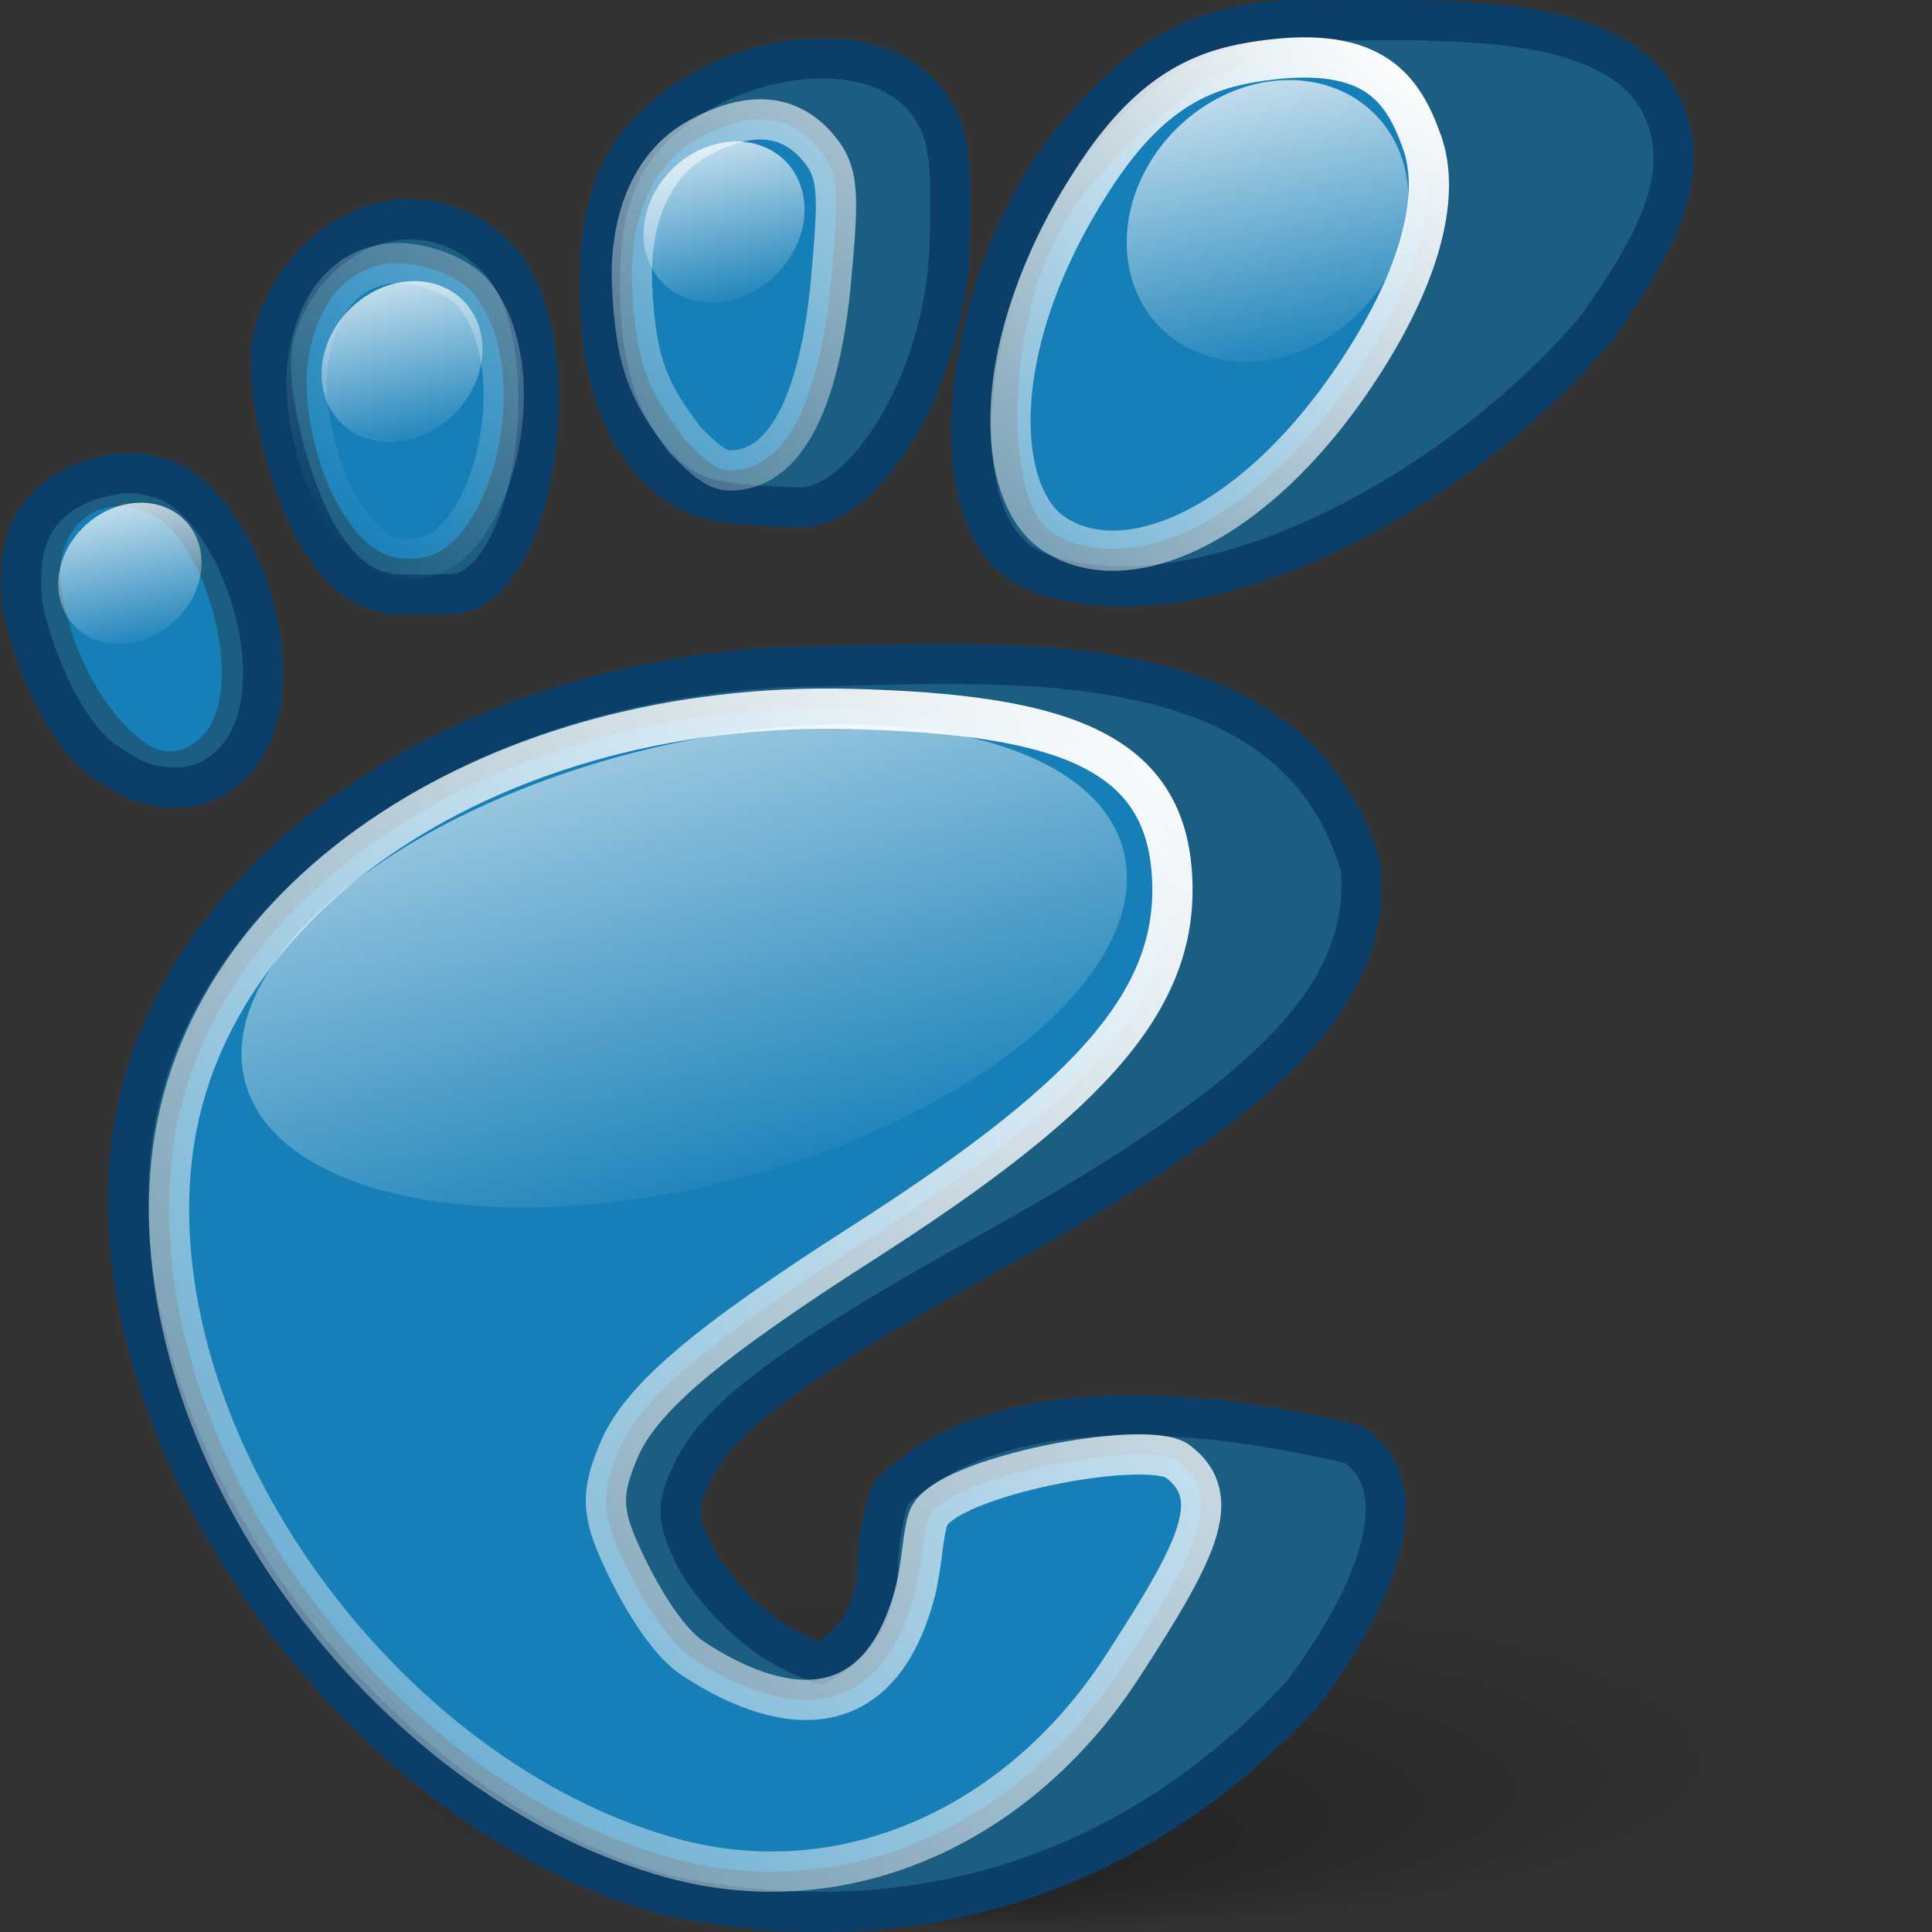
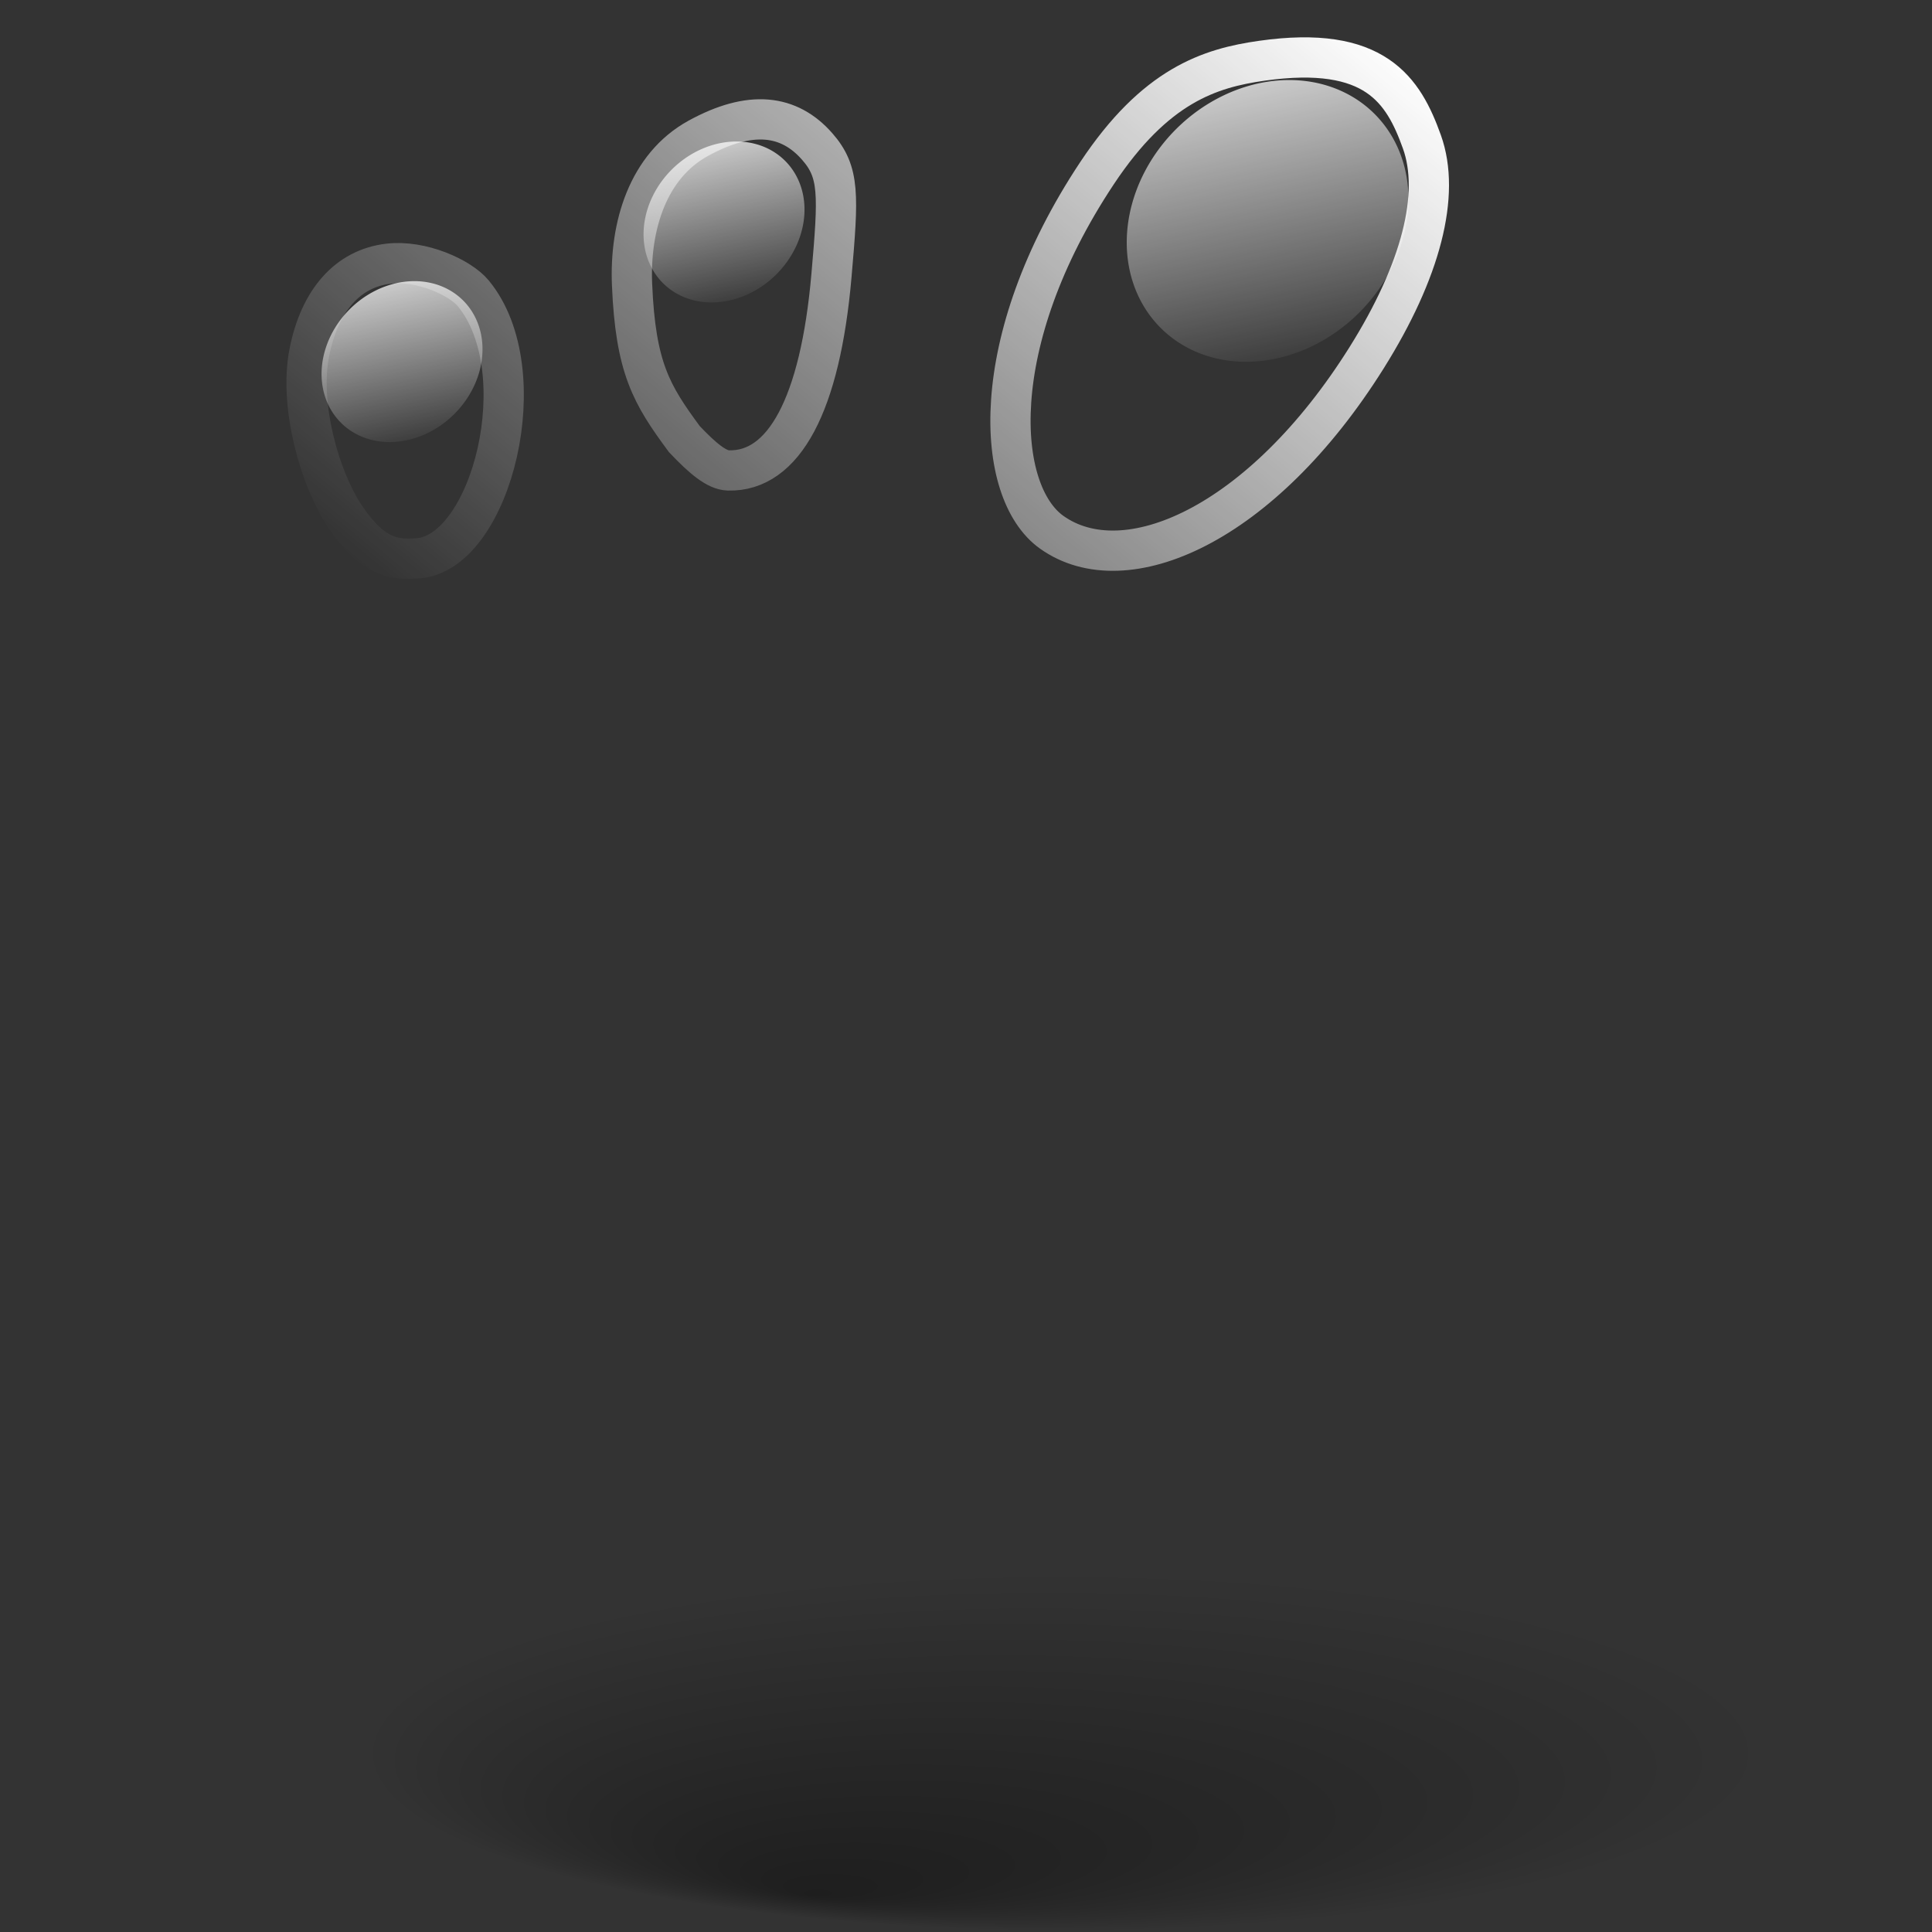
<svg xmlns="http://www.w3.org/2000/svg" xmlns:xlink="http://www.w3.org/1999/xlink" viewBox="0 0 48 48">
  <rect x="0" y="0" width="48" height="48" fill="#333333" stroke="none" />
  <defs>
    <linearGradient id="e">
      <stop offset="0" stop-color="white" stop-opacity="1" />
      <stop offset="1" stop-color="white" stop-opacity="0" />
    </linearGradient>
    <linearGradient id="d">
      <stop offset="0" stop-color="white" stop-opacity=".695" />
      <stop offset="1" stop-color="white" stop-opacity="0" />
    </linearGradient>
    <linearGradient id="c">
      <stop offset="0" stop-color="black" stop-opacity="1" />
      <stop offset="1" stop-color="black" stop-opacity="0" />
    </linearGradient>
    <linearGradient id="b">
      <stop offset="0" stop-color="white" stop-opacity="1" />
      <stop offset="1" stop-color="white" stop-opacity="0" />
    </linearGradient>
    <linearGradient id="a">
      <stop offset="0" stop-color="white" stop-opacity="1" />
      <stop offset="1" stop-color="white" stop-opacity=".333" />
    </linearGradient>
    <linearGradient xlink:href="#a" id="g" x1="28.75" y1="17.106" x2="4.54" y2="40.96" gradientUnits="userSpaceOnUse" />
    <linearGradient xlink:href="#b" id="h" x1="34.471" y1="0.927" x2="17.501" y2="21.255" gradientUnits="userSpaceOnUse" />
    <radialGradient xlink:href="#c" id="f" cx="22.627" cy="45.26" fx="15.628" fy="60.975" r="19.445" gradientTransform="matrix(1,0,0,0.195,1.092117e-15,36.414)" gradientUnits="userSpaceOnUse" />
    <linearGradient xlink:href="#d" id="i" x1="13.386" y1="16.393" x2="17.62" y2="30.509" gradientUnits="userSpaceOnUse" />
    <linearGradient xlink:href="#e" id="j" x1="28.02" y1="4.143" x2="33.148" y2="8.286" gradientUnits="userSpaceOnUse" />
    <linearGradient xlink:href="#e" id="k" gradientUnits="userSpaceOnUse" x1="28.02" y1="4.143" x2="33.148" y2="8.286" />
    <linearGradient xlink:href="#e" id="l" gradientUnits="userSpaceOnUse" x1="28.02" y1="4.143" x2="33.148" y2="8.286" />
    <linearGradient xlink:href="#e" id="m" gradientUnits="userSpaceOnUse" x1="28.02" y1="4.143" x2="33.148" y2="8.286" />
  </defs>
  <path d="M 42.073 45.26 A 19.445 3.801 0 1 1  3.182,45.26 A 19.445 3.801 0 1 1  42.073 45.26 z" transform="matrix(0.9,0,0,1.184,6.136,-10.087)" opacity=".41" fill="url(#f)" fill-opacity="1" stroke="none" stroke-width="1" stroke-linecap="round" stroke-linejoin="round" stroke-miterlimit="4" stroke-dasharray="none" stroke-dashoffset="0" stroke-opacity=".333" />
-   <path d="M 32.094,0.5 C 29.833,0.596 28.486,1.353 26.781,3.34 C 23.961,6.627 23.049,13.137 25.75,14.2 C 29.532,15.689 35.926,12.515 39.625,8.208 C 41.259,5.955 42.066,4.214 41.281,2.622 C 40.028,0.081 35.217,0.563 32.094,0.5 z M 17,2.528 C 15.59,3.51 14.951,4.689 14.906,6.741 C 14.859,8.91 15.289,10.501 16.281,11.547 C 17.187,12.502 17.806,12.517 19.812,12.609 C 21.47,12.684 23.496,9.447 23.594,6.086 C 23.65,4.17 23.61,3.442 23.188,2.747 C 22.068,0.906 18.904,1.203 17,2.528 z M 6.844,8.177 C 6.408,9.496 7.328,12.485 8,13.482 C 9.012,14.984 9.708,14.772 11.188,14.762 C 13.338,14.747 14.226,8.377 12.375,6.429 C 10.57,4.531 7.715,5.54 6.844,8.177 z M 0.531,14.169 C 0.517,14.519 0.502,14.924 0.625,15.355 C 0.949,16.646 1.69,18.287 2.569,18.893 C 3.321,19.411 3.669,19.576 4.453,19.564 C 4.869,19.557 5.288,19.401 5.655,19.078 C 7.644,17.331 5.913,12.417 4.004,11.891 C 3.584,11.775 3.38,11.715 2.969,11.766 C 2.385,11.839 0.611,12.188 0.531,14.169 z M 19.5,16.572 C 10.977,16.984 3.967,22.059 3.25,28.555 C 2.437,35.923 8.989,45.044 16.594,47.093 C 22.627,48.369 28.155,46.629 32.344,42.099 C 34.567,39.13 35.041,36.808 33.625,35.889 C 30.248,35.063 24.868,34.409 22.156,37.075 C 21.98,37.407 21.827,38.204 21.812,38.854 C 21.785,40.075 21.2,40.915 20.375,41.319 C 19.929,41.16 19.468,40.945 19.031,40.633 C 18.341,40.138 17.534,39.236 17.25,38.635 C 16.794,37.671 16.799,37.427 17.219,36.544 C 17.861,35.195 19.806,33.766 24.594,31.114 C 31.626,27.22 34.051,24.7 33.812,21.565 C 32.14,15.679 24.64,16.5 19.5,16.572 z " fill="#1c5e82" fill-opacity="1" stroke="#0b3f69" stroke-width="1" stroke-miterlimit="4" stroke-dasharray="none" stroke-opacity="1" />
-   <path d="M 16.711,46.168 C 9.529,44.204 3.498,35.881 4.265,28.817 C 4.987,22.174 12.389,17.387 21.155,17.614 C 26.33,17.747 28.914,18.633 29.116,21.711 C 29.314,24.716 27.304,27.121 21.472,30.855 C 17.501,33.398 15.896,34.766 15.364,36.06 C 15.016,36.906 14.917,37.399 15.295,38.323 C 15.531,38.899 16.348,40.638 17.231,41.215 C 19.573,42.748 21.899,42.827 22.748,39.511 C 22.903,38.907 22.933,38.025 23.075,37.695 C 23.513,36.681 28.505,35.726 29.271,36.314 C 30.436,37.208 29.742,38.54 27.899,41.386 C 25.271,45.443 20.897,47.313 16.711,46.168 z M 3.614,18.463 C 2.504,17.693 1.693,15.929 1.517,14.6 C 1.329,13.175 2.376,12.176 3.683,12.741 C 5.124,13.364 6.123,17.037 5.075,18.237 C 4.674,18.696 4.116,18.811 3.614,18.463 z M 8.584,12.849 C 7.94,11.901 7.428,10.07 7.684,8.764 C 7.94,7.458 8.644,6.669 9.653,6.551 C 10.472,6.455 11.436,6.897 11.758,7.287 C 13.345,9.214 12.214,13.706 10.404,13.869 C 9.733,13.93 9.229,13.798 8.584,12.849 z M 26.127,13.222 C 24.883,12.44 24.852,7.275 27.035,4.679 C 28.286,3.191 30.056,1.692 31.351,1.509 C 34.172,1.109 34.868,2.244 35.327,3.524 C 35.795,4.828 35.307,6.73 33.952,8.89 C 31.335,13.062 28.021,14.412 26.127,13.222 z M 17.002,10.909 C 16.186,9.803 15.79,9.145 15.703,7.067 C 15.642,5.617 16.096,4.124 17.346,3.437 C 18.648,2.723 19.606,2.844 20.304,3.641 C 20.862,4.277 20.833,4.835 20.657,6.852 C 20.377,10.059 19.472,11.724 18.096,11.688 C 17.809,11.68 17.468,11.401 17.002,10.909 z " fill="#167fb8" fill-opacity="1" stroke="none" stroke-width="1" stroke-miterlimit="4" stroke-dasharray="none" stroke-opacity="1" />
-   <path d="M 16.711,46.168 C 9.529,44.204 3.498,35.881 4.265,28.817 C 4.987,22.174 12.389,17.387 21.155,17.614 C 26.33,17.747 28.914,18.633 29.116,21.711 C 29.314,24.716 27.304,27.121 21.472,30.855 C 17.501,33.398 15.896,34.766 15.364,36.06 C 15.016,36.906 14.917,37.399 15.295,38.323 C 15.531,38.899 16.348,40.638 17.231,41.215 C 19.573,42.748 21.899,42.827 22.748,39.511 C 22.903,38.907 22.933,38.025 23.075,37.695 C 23.513,36.681 28.505,35.726 29.271,36.314 C 30.436,37.208 29.742,38.54 27.899,41.386 C 25.271,45.443 20.897,47.313 16.711,46.168 z " fill="none" fill-opacity="1" stroke="url(#g)" stroke-width="1" stroke-miterlimit="4" stroke-dasharray="none" stroke-opacity="1" />
  <path d="M 3.614,18.463 C 2.504,17.693 1.693,15.929 1.517,14.6 C 1.329,13.175 2.376,12.176 3.683,12.741 C 5.124,13.364 6.123,17.037 5.075,18.237 C 4.674,18.696 4.116,18.811 3.614,18.463 z M 8.584,12.849 C 7.94,11.901 7.428,10.07 7.684,8.764 C 7.94,7.458 8.644,6.669 9.653,6.551 C 10.472,6.455 11.436,6.897 11.758,7.287 C 13.345,9.214 12.214,13.706 10.404,13.869 C 9.733,13.93 9.229,13.798 8.584,12.849 z M 26.127,13.222 C 24.727,12.221 24.472,8.496 27.254,4.304 C 28.704,2.119 30.056,1.692 31.351,1.509 C 34.172,1.109 34.868,2.244 35.327,3.524 C 35.795,4.828 35.307,6.73 33.952,8.89 C 31.335,13.062 27.947,14.522 26.127,13.222 z M 17.002,10.909 C 16.186,9.803 15.79,9.145 15.703,7.067 C 15.642,5.617 16.096,4.124 17.346,3.437 C 18.648,2.723 19.606,2.844 20.304,3.641 C 20.862,4.277 20.833,4.835 20.657,6.852 C 20.377,10.059 19.472,11.724 18.096,11.688 C 17.809,11.68 17.468,11.401 17.002,10.909 z " fill="none" fill-opacity="1" stroke="url(#h)" stroke-width="1" stroke-miterlimit="4" stroke-dasharray="none" stroke-opacity="1" />
-   <path d="M 27.857,20.947 C 28.827,23.798 24.75,27.48 18.757,29.165 C 12.764,30.85 7.113,29.904 6.143,27.053 C 5.173,24.202 9.25,20.52 15.243,18.835 C 21.236,17.15 26.887,18.096 27.857,20.947 z " opacity="1" fill="url(#i)" fill-opacity="1" stroke="none" stroke-width="1" stroke-linecap="round" stroke-linejoin="round" stroke-miterlimit="4" stroke-dashoffset="0" stroke-opacity=".333" />
  <path d="M 33.234 6.855 A 2.298 2.166 0 1 1  28.638,6.855 A 2.298 2.166 0 1 1  33.234 6.855 z" transform="matrix(0.991,0.991,-1.227,1.227,9.247,-33.58)" opacity="1" fill="url(#j)" fill-opacity="1" stroke="none" stroke-width="1" stroke-linecap="round" stroke-linejoin="round" stroke-miterlimit="4" stroke-dasharray="none" stroke-dashoffset="0" stroke-opacity=".333" />
  <path d="M 33.234 6.855 A 2.298 2.166 0 1 1  28.638,6.855 A 2.298 2.166 0 1 1  33.234 6.855 z" transform="matrix(0.566,0.566,-0.701,0.701,5.284,-16.8)" opacity="1" fill="url(#k)" fill-opacity="1" stroke="none" stroke-width="1" stroke-linecap="round" stroke-linejoin="round" stroke-miterlimit="4" stroke-dasharray="none" stroke-dashoffset="0" stroke-opacity=".333" />
  <path d="M 33.234 6.855 A 2.298 2.166 0 1 1  28.638,6.855 A 2.298 2.166 0 1 1  33.234 6.855 z" transform="matrix(0.566,0.566,-0.701,0.701,-2.716,-13.331)" opacity="1" fill="url(#l)" fill-opacity="1" stroke="none" stroke-width="1" stroke-linecap="round" stroke-linejoin="round" stroke-miterlimit="4" stroke-dasharray="none" stroke-dashoffset="0" stroke-opacity=".333" />
-   <path d="M 33.234 6.855 A 2.298 2.166 0 1 1  28.638,6.855 A 2.298 2.166 0 1 1  33.234 6.855 z" transform="matrix(0.504,0.497,-0.624,0.615,-8.087,-5.346)" opacity="1" fill="url(#m)" fill-opacity="1" stroke="none" stroke-width="1" stroke-linecap="round" stroke-linejoin="round" stroke-miterlimit="4" stroke-dasharray="none" stroke-dashoffset="0" stroke-opacity=".333" />
</svg>